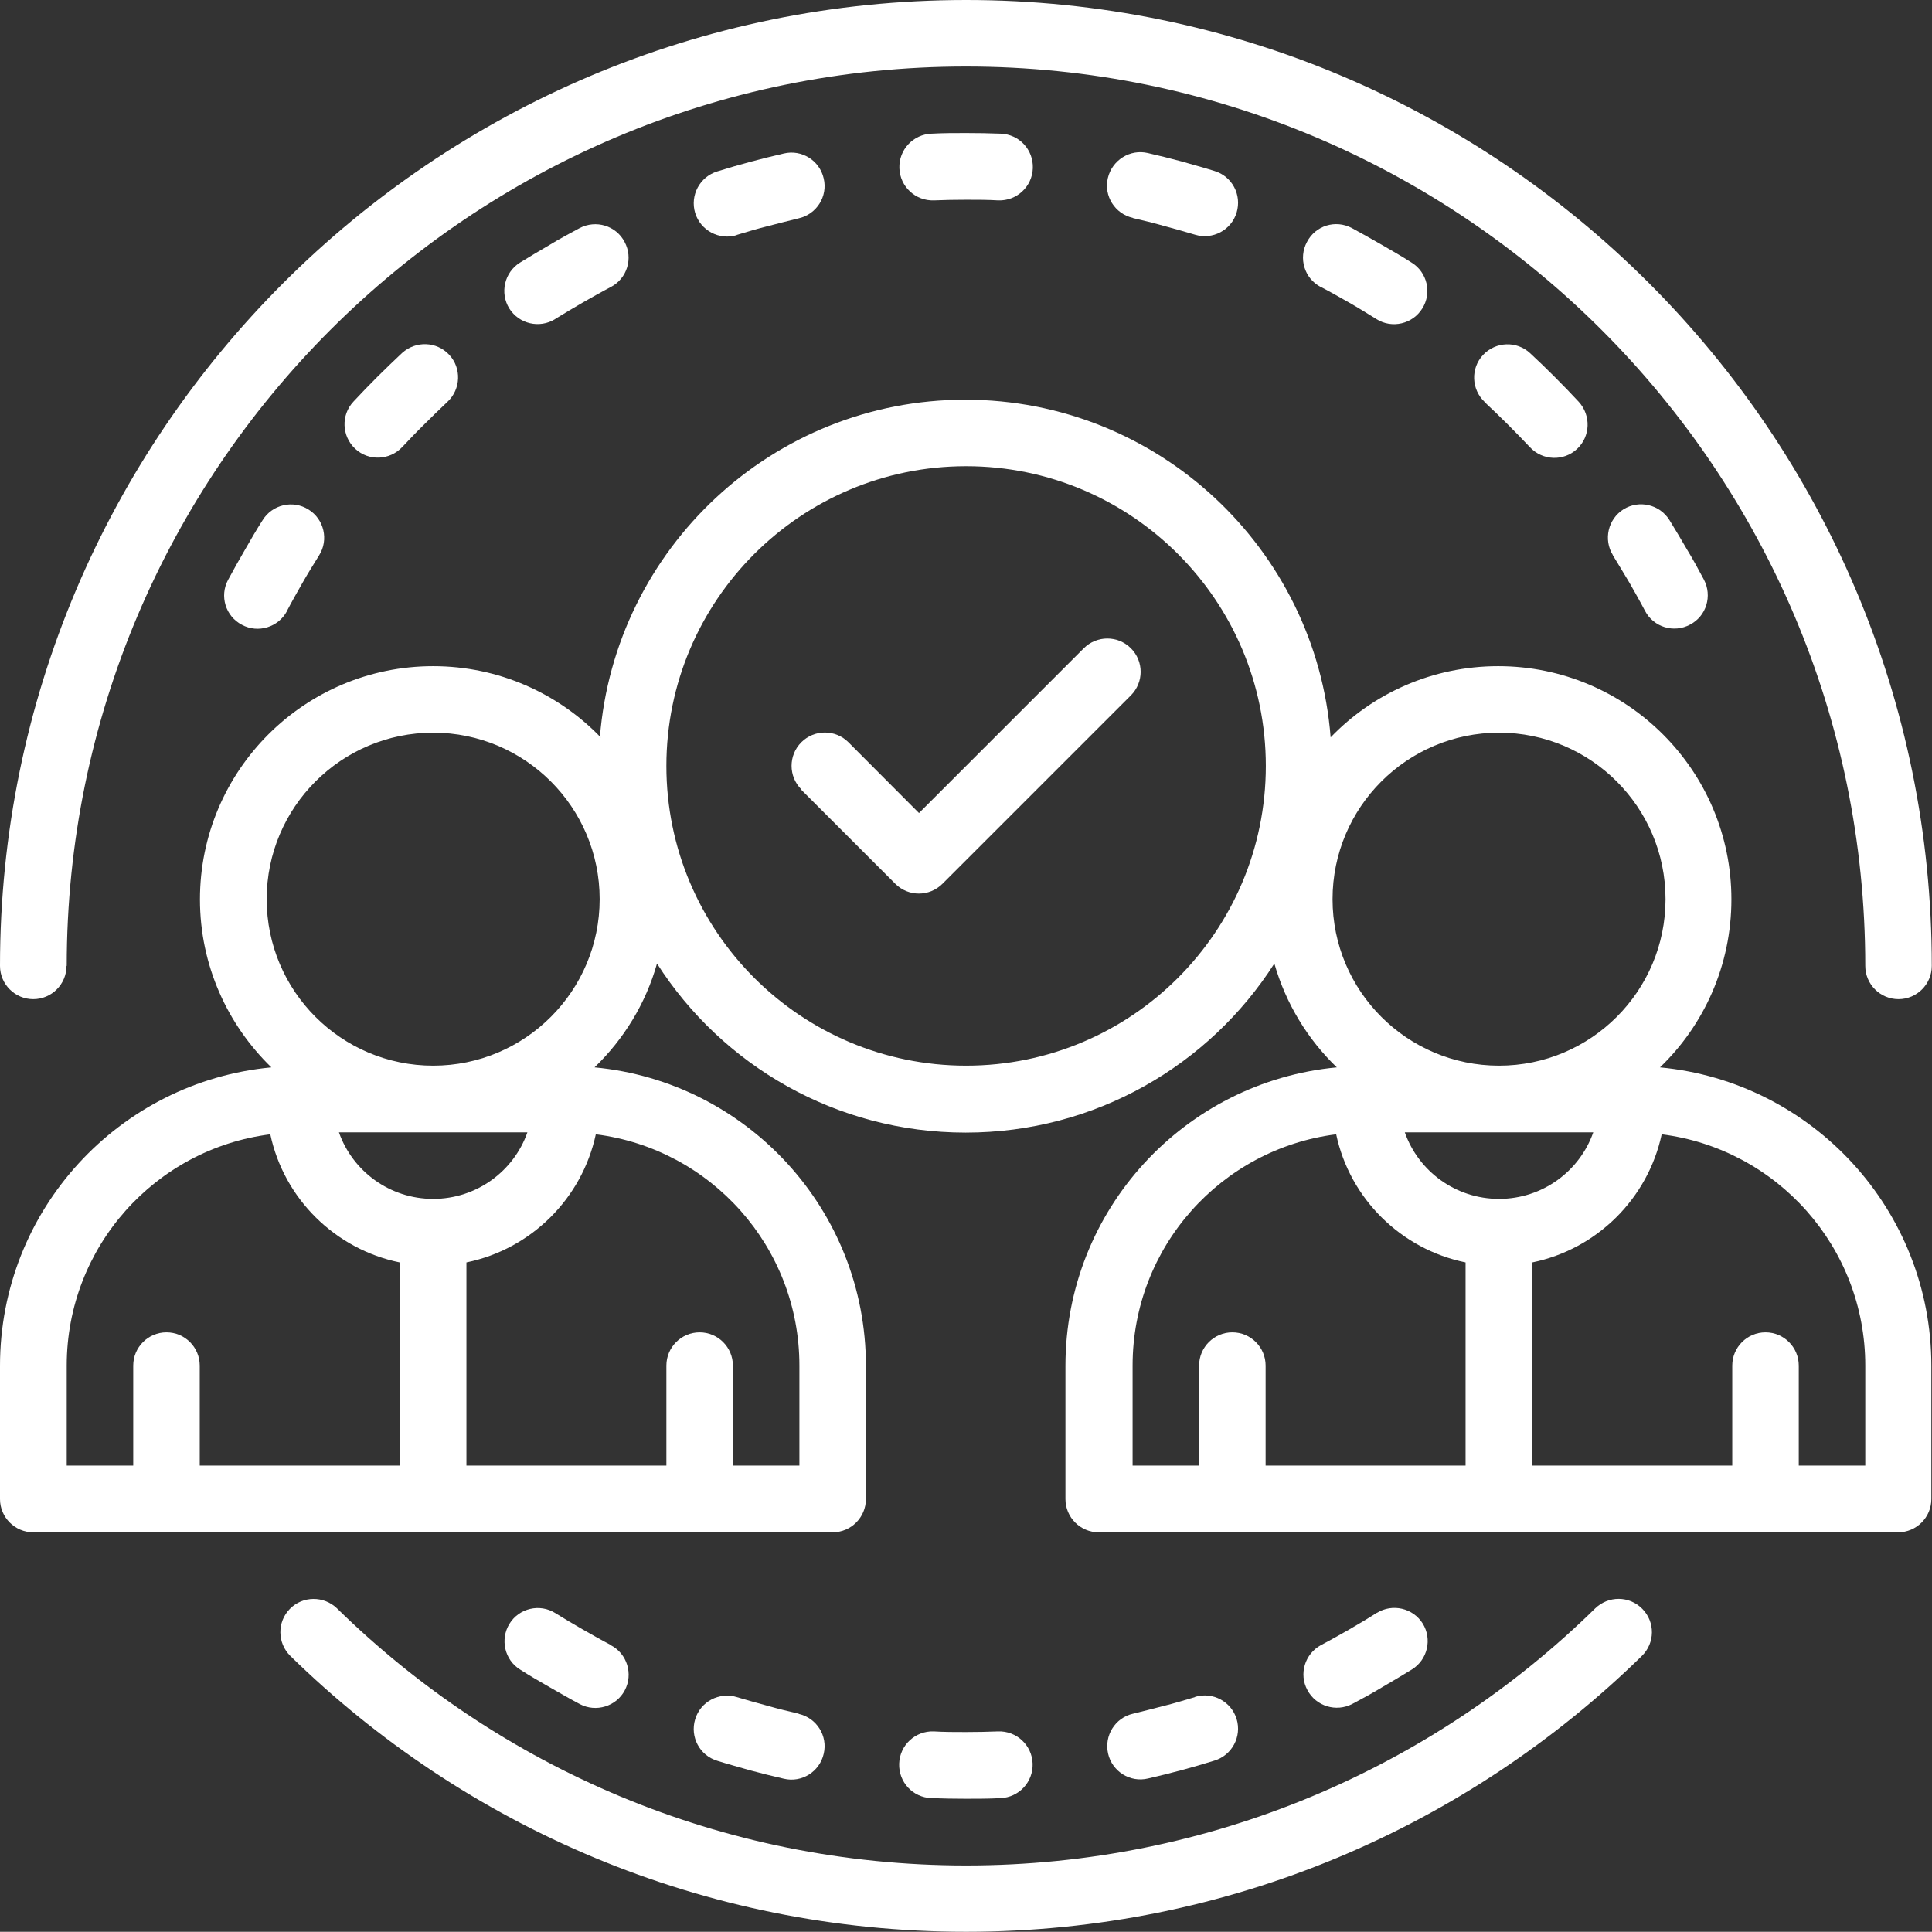
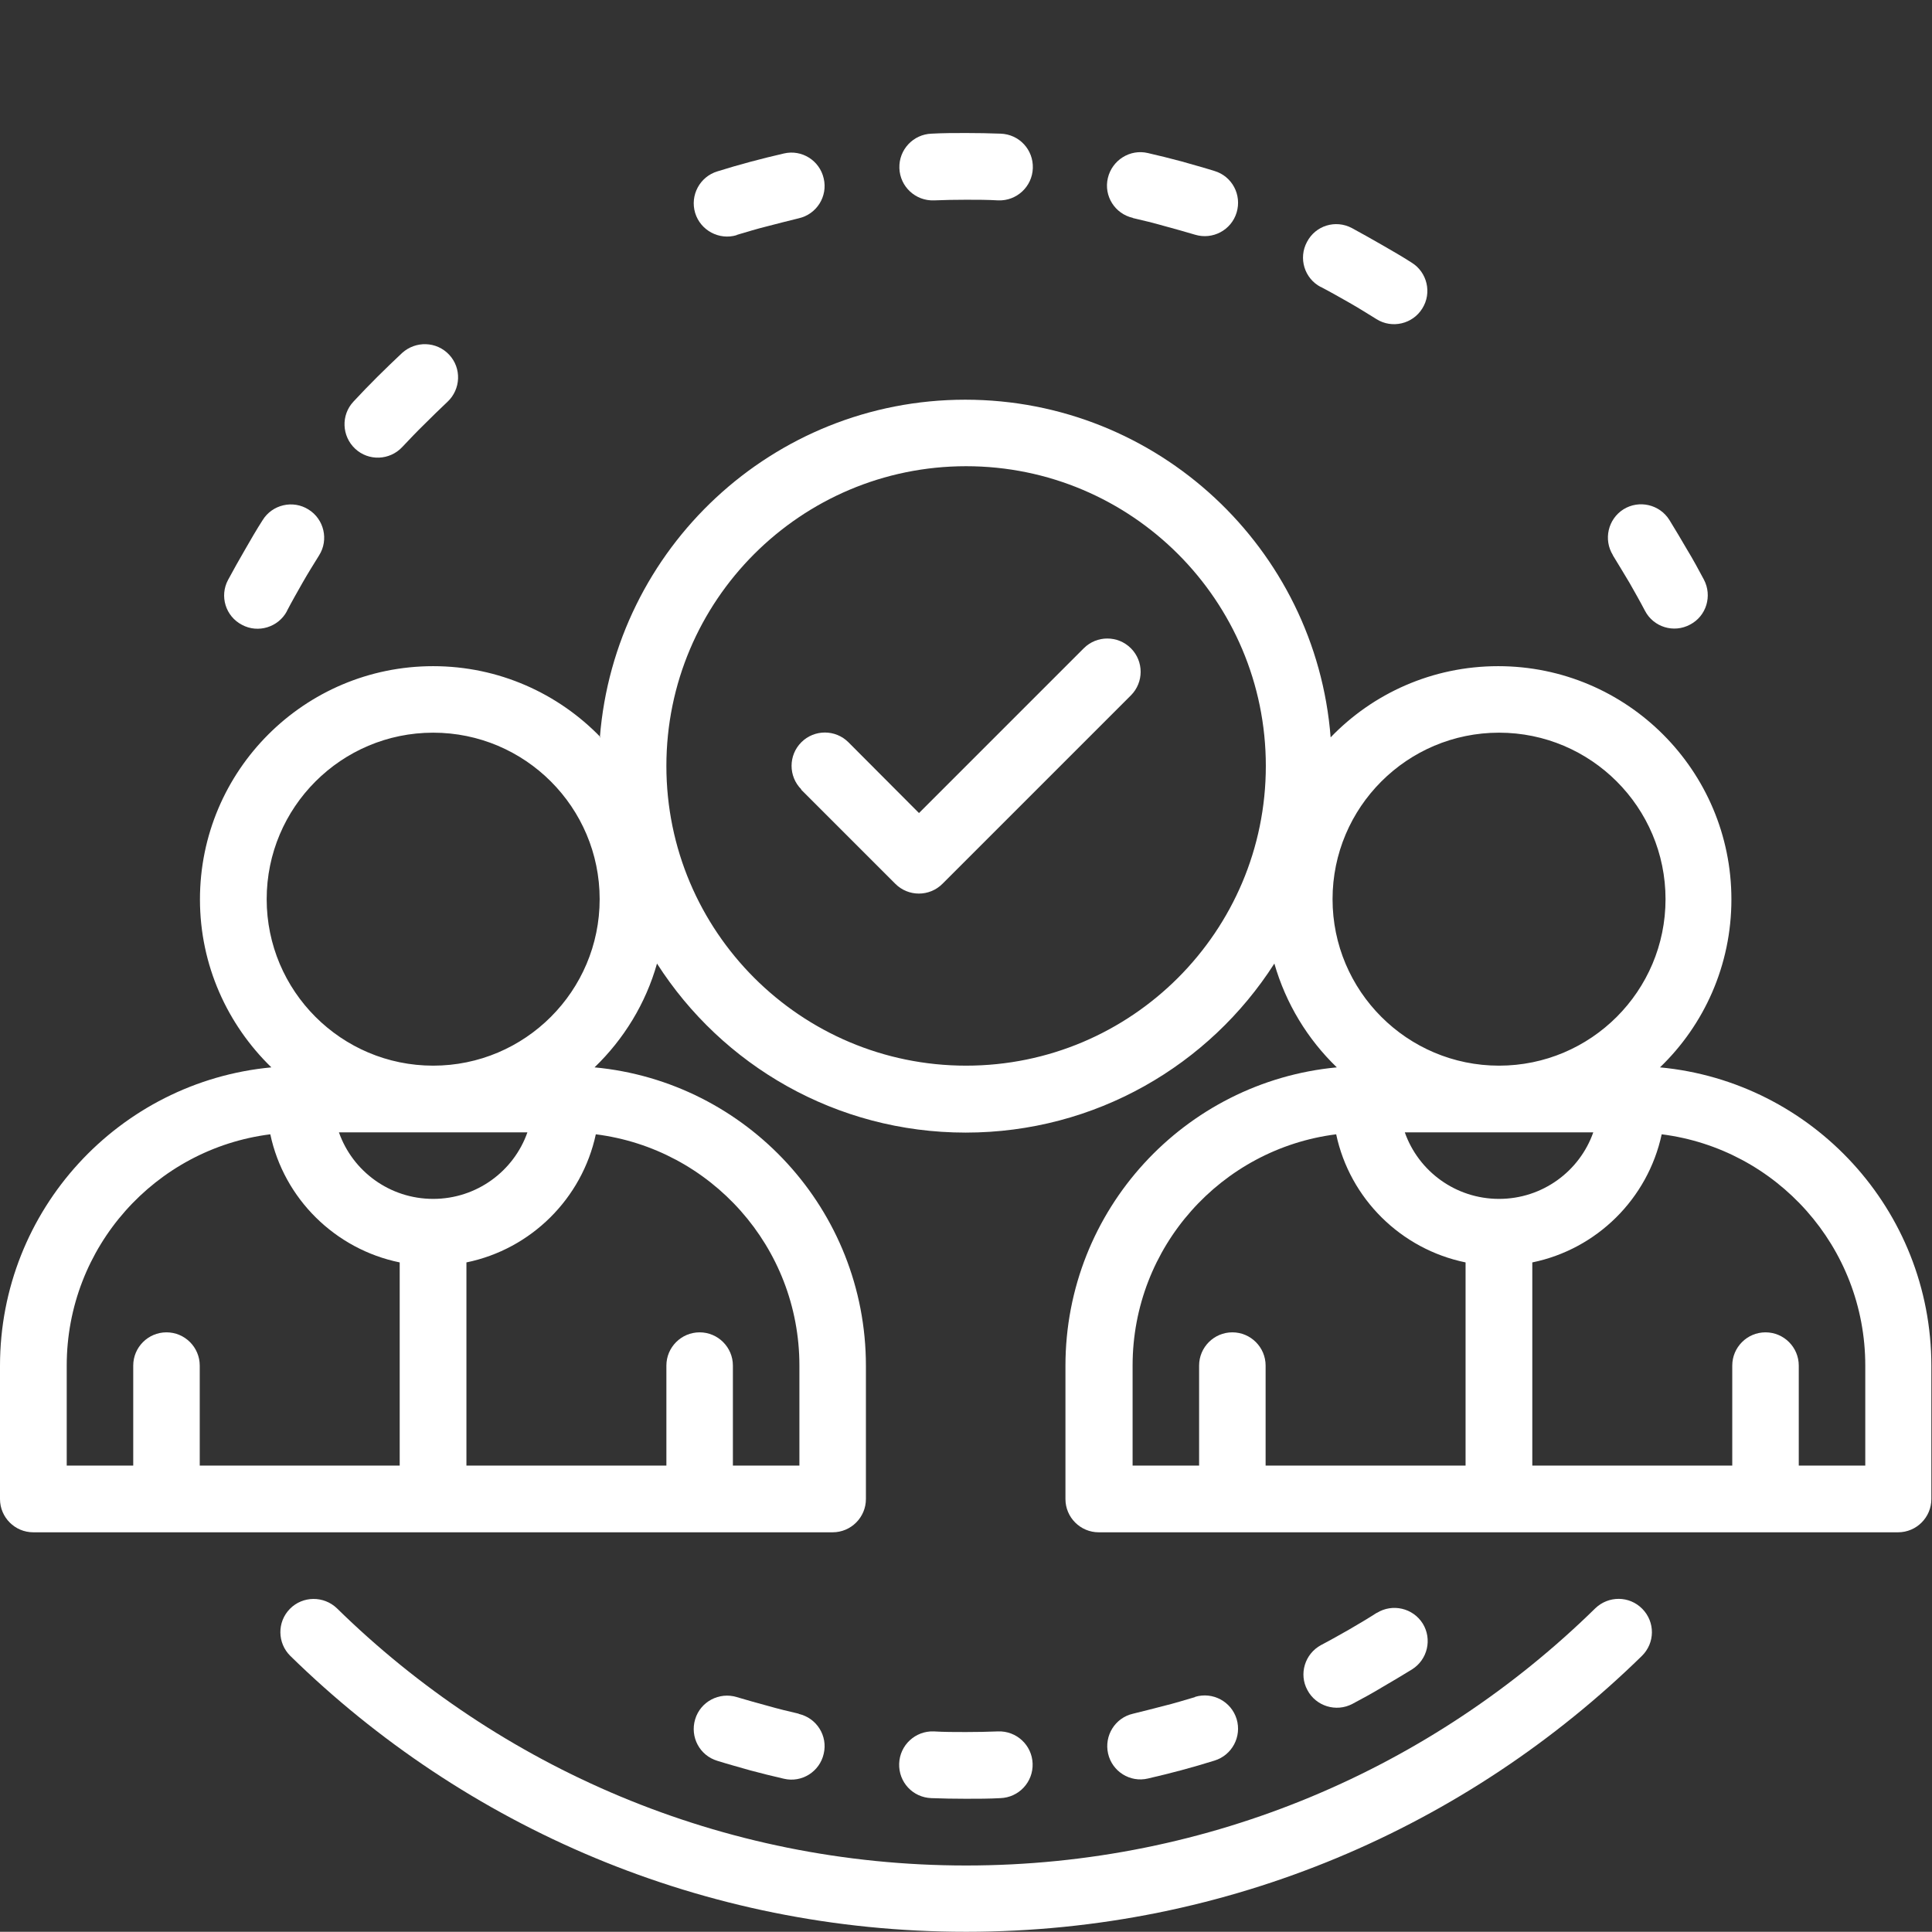
<svg xmlns="http://www.w3.org/2000/svg" id="Layer_2" data-name="Layer 2" viewBox="0 0 90.63 90.62">
  <rect x="0" y="0" width="90.63" height="90.62" fill="#333333" stroke="none" />
  <defs>
    <style>
      .cls-1 {
        fill: #fff;
        fill-rule: evenodd;
        stroke-width: 0px;
      }
    </style>
  </defs>
  <g id="Layer_1-2" data-name="Layer 1">
    <path class="cls-1" d="m37.58,37.04l4.42,4.42c.61.61,1.6.61,2.21,0l8.84-8.84c.61-.61.61-1.6,0-2.21-.61-.61-1.6-.61-2.21,0l-7.73,7.73-3.31-3.32c-.61-.61-1.6-.61-2.21,0s-.61,1.6,0,2.21h0Z" />
-     <path class="cls-1" d="m64.58,75.66c-.42.27-.86.53-1.29.78-.44.25-.88.5-1.32.73-.76.41-1.05,1.36-.64,2.11.4.76,1.35,1.05,2.11.65.47-.25.95-.51,1.41-.79.47-.27.93-.55,1.39-.83.73-.46.95-1.42.5-2.15-.46-.73-1.42-.95-2.15-.5h0Z" />
+     <path class="cls-1" d="m64.58,75.66c-.42.27-.86.53-1.29.78-.44.25-.88.5-1.32.73-.76.41-1.05,1.36-.64,2.11.4.76,1.35,1.05,2.11.65.47-.25.95-.51,1.41-.79.47-.27.93-.55,1.39-.83.73-.46.95-1.42.5-2.15-.46-.73-1.42-.95-2.15-.5h0" />
    <path class="cls-1" d="m56.06,79.61c-.48.14-.96.29-1.45.41-.49.13-.98.25-1.46.37-.84.19-1.36,1.03-1.17,1.87.19.84,1.03,1.37,1.87,1.17.52-.12,1.05-.25,1.57-.39s1.04-.29,1.55-.45c.82-.25,1.29-1.12,1.04-1.95-.25-.82-1.12-1.29-1.95-1.04h0Z" />
    <path class="cls-1" d="m46.82,81.22c-.5.02-1,.03-1.51.03s-1.01,0-1.51-.03c-.86-.03-1.59.64-1.62,1.51s.64,1.59,1.51,1.62c.54.02,1.07.03,1.62.03s1.08,0,1.62-.03c.86-.03,1.54-.75,1.51-1.62s-.76-1.54-1.62-1.51Z" />
    <path class="cls-1" d="m37.47,80.39c-.48-.11-.97-.23-1.46-.37-.49-.13-.97-.27-1.45-.41-.82-.25-1.7.21-1.95,1.04-.25.83.21,1.7,1.04,1.95.51.16,1.03.3,1.55.45.52.14,1.05.27,1.57.39.84.2,1.68-.33,1.87-1.17.2-.84-.33-1.68-1.17-1.87h0Z" />
-     <path class="cls-1" d="m28.66,77.17c-.44-.23-.88-.48-1.32-.73-.44-.25-.87-.51-1.29-.77-.73-.46-1.7-.23-2.15.5s-.23,1.7.5,2.15c.45.29.92.56,1.39.83.47.27.94.54,1.41.79.76.4,1.71.11,2.11-.65.4-.76.11-1.71-.65-2.11h0Z" />
    <path class="cls-1" d="m13.46,28.66c.23-.44.48-.88.73-1.32.25-.44.52-.87.78-1.29.46-.73.23-1.7-.5-2.15-.73-.46-1.7-.23-2.15.5-.29.45-.56.92-.83,1.39-.27.47-.54.94-.79,1.41-.41.76-.12,1.71.65,2.11.76.41,1.71.11,2.11-.64h0Z" />
    <path class="cls-1" d="m18.86,20.98c.34-.36.69-.73,1.05-1.08.36-.36.72-.71,1.08-1.05.63-.59.67-1.58.08-2.21-.59-.63-1.57-.66-2.21-.08-.39.37-.78.74-1.16,1.12-.38.38-.76.77-1.12,1.16-.59.63-.55,1.62.08,2.21.63.59,1.62.55,2.21-.08h0Z" />
-     <path class="cls-1" d="m26.05,14.96c.42-.26.86-.52,1.29-.77.44-.25.88-.5,1.32-.73.76-.4,1.05-1.35.64-2.11-.4-.77-1.35-1.05-2.11-.65-.47.25-.95.51-1.41.79-.47.27-.93.55-1.39.83-.73.46-.95,1.42-.5,2.15.46.73,1.42.95,2.15.5h0Z" />
    <path class="cls-1" d="m34.56,11.02c.48-.14.96-.29,1.45-.41.49-.13.98-.25,1.46-.37.84-.19,1.37-1.03,1.17-1.87-.19-.84-1.03-1.37-1.87-1.17-.52.12-1.05.25-1.57.39s-1.04.29-1.55.45c-.82.25-1.29,1.12-1.04,1.95.25.82,1.13,1.29,1.95,1.04h0Z" />
    <path class="cls-1" d="m43.81,9.4c.5-.02,1-.03,1.51-.03s1.01,0,1.51.03c.86.03,1.59-.64,1.62-1.51s-.64-1.59-1.51-1.62c-.54-.02-1.07-.03-1.62-.03s-1.08,0-1.62.03c-.86.03-1.54.75-1.51,1.62s.76,1.54,1.62,1.51Z" />
    <path class="cls-1" d="m53.15,10.23c.48.11.97.23,1.46.37.49.13.97.27,1.45.41.82.25,1.7-.21,1.95-1.04.25-.83-.21-1.7-1.04-1.95-.51-.16-1.03-.3-1.55-.45-.52-.14-1.05-.27-1.57-.39-.84-.2-1.68.33-1.88,1.17-.2.84.33,1.68,1.17,1.87h0Z" />
    <path class="cls-1" d="m61.96,13.46c.44.23.88.48,1.32.73.44.25.87.52,1.29.78.73.46,1.7.23,2.15-.5.46-.73.23-1.7-.5-2.15-.45-.29-.92-.56-1.39-.83-.47-.27-.95-.54-1.41-.79-.77-.41-1.71-.12-2.11.65-.41.76-.12,1.71.64,2.11h0Z" />
-     <path class="cls-1" d="m69.63,18.85c.36.34.73.69,1.09,1.05.36.36.71.72,1.05,1.08.59.63,1.58.67,2.21.08.63-.59.66-1.57.08-2.21-.36-.39-.74-.78-1.12-1.16-.38-.38-.77-.76-1.16-1.12-.63-.59-1.62-.55-2.21.08-.59.63-.55,1.62.08,2.21h0Z" />
    <path class="cls-1" d="m75.66,26.05c.26.42.52.86.78,1.29.25.44.5.88.73,1.32.4.76,1.35,1.05,2.11.64.77-.4,1.05-1.35.65-2.11-.25-.47-.51-.95-.79-1.41-.27-.47-.55-.93-.83-1.39-.46-.73-1.42-.95-2.15-.5-.73.46-.95,1.42-.5,2.15h0Z" />
    <path class="cls-1" d="m74.83,75.45c-7.61,7.46-18.03,12.06-29.51,12.06s-21.9-4.6-29.51-12.06c-.62-.6-1.61-.59-2.21.02-.61.62-.59,1.61.02,2.21,8.18,8.01,19.36,12.94,31.7,12.94s23.52-4.94,31.7-12.94c.62-.61.63-1.59.02-2.21-.61-.62-1.59-.62-2.21-.02h0Z" />
-     <path class="cls-1" d="m3.13,45.31C3.13,22.03,22.03,3.12,45.31,3.12s42.19,18.9,42.19,42.19c0,.86.7,1.56,1.56,1.56s1.56-.7,1.56-1.56C90.63,20.3,70.32,0,45.32,0S0,20.31,0,45.31c0,.86.7,1.56,1.56,1.56s1.56-.7,1.56-1.56h0Z" />
    <path class="cls-1" d="m28.18,34.59c-1.99-2.06-4.78-3.34-7.86-3.34-6.04,0-10.94,4.9-10.94,10.94,0,3.09,1.29,5.88,3.35,7.88-7.14.67-12.73,6.68-12.73,14v6.25c0,.86.7,1.56,1.56,1.56h37.5c.86,0,1.56-.7,1.56-1.56v-6.25c0-7.32-5.59-13.33-12.73-14,1.37-1.32,2.4-2.99,2.93-4.87,3.05,4.77,8.4,7.93,14.48,7.93s11.43-3.16,14.48-7.93c.54,1.88,1.56,3.55,2.93,4.87-7.14.67-12.73,6.68-12.73,14v6.25c0,.86.7,1.56,1.56,1.56h37.5c.86,0,1.56-.7,1.56-1.56v-6.25c0-7.32-5.59-13.33-12.73-14,2.07-1.99,3.35-4.79,3.35-7.88,0-6.04-4.9-10.94-10.94-10.94-3.09,0-5.88,1.28-7.86,3.34-.69-8.86-8.11-15.84-17.14-15.84s-16.44,6.98-17.14,15.84h0Zm49.77,18.62c-.65,3.02-3.04,5.39-6.07,6.01v9.53h9.38v-4.69c0-.86.7-1.56,1.56-1.56s1.56.7,1.56,1.56v4.69h3.12v-4.69c0-5.57-4.16-10.17-9.55-10.85h0Zm-50,0c-.65,3.02-3.04,5.39-6.07,6.01v9.53h9.38v-4.69c0-.86.7-1.56,1.56-1.56s1.56.7,1.56,1.56v4.69h3.12v-4.69c0-5.57-4.16-10.17-9.55-10.85h0Zm34.73,0c-5.39.68-9.55,5.28-9.55,10.85v4.69h3.12v-4.69c0-.86.7-1.56,1.56-1.56s1.56.7,1.56,1.56v4.69h9.38v-9.53c-3.03-.62-5.43-2.99-6.07-6.01h0Zm-50,0c-5.39.68-9.55,5.28-9.55,10.85v4.69h3.12v-4.69c0-.86.7-1.56,1.56-1.56s1.56.7,1.56,1.56v4.69h9.38v-9.53c-3.03-.62-5.43-2.99-6.07-6.01h0Zm62.06-.09c-.64,1.82-2.38,3.12-4.42,3.12s-3.78-1.3-4.42-3.12h8.84Zm-50,0c-.64,1.82-2.38,3.12-4.42,3.12s-3.78-1.3-4.42-3.12h8.84Zm20.58-31.25c7.76,0,14.06,6.3,14.06,14.06s-6.3,14.06-14.06,14.06-14.06-6.3-14.06-14.06,6.3-14.06,14.06-14.06Zm25,12.5c4.31,0,7.81,3.5,7.81,7.81s-3.5,7.81-7.81,7.81-7.81-3.5-7.81-7.81,3.5-7.81,7.81-7.81Zm-50,0c4.31,0,7.81,3.5,7.81,7.81s-3.5,7.81-7.81,7.81-7.81-3.5-7.81-7.81,3.5-7.81,7.81-7.81Z" />
  </g>
</svg>